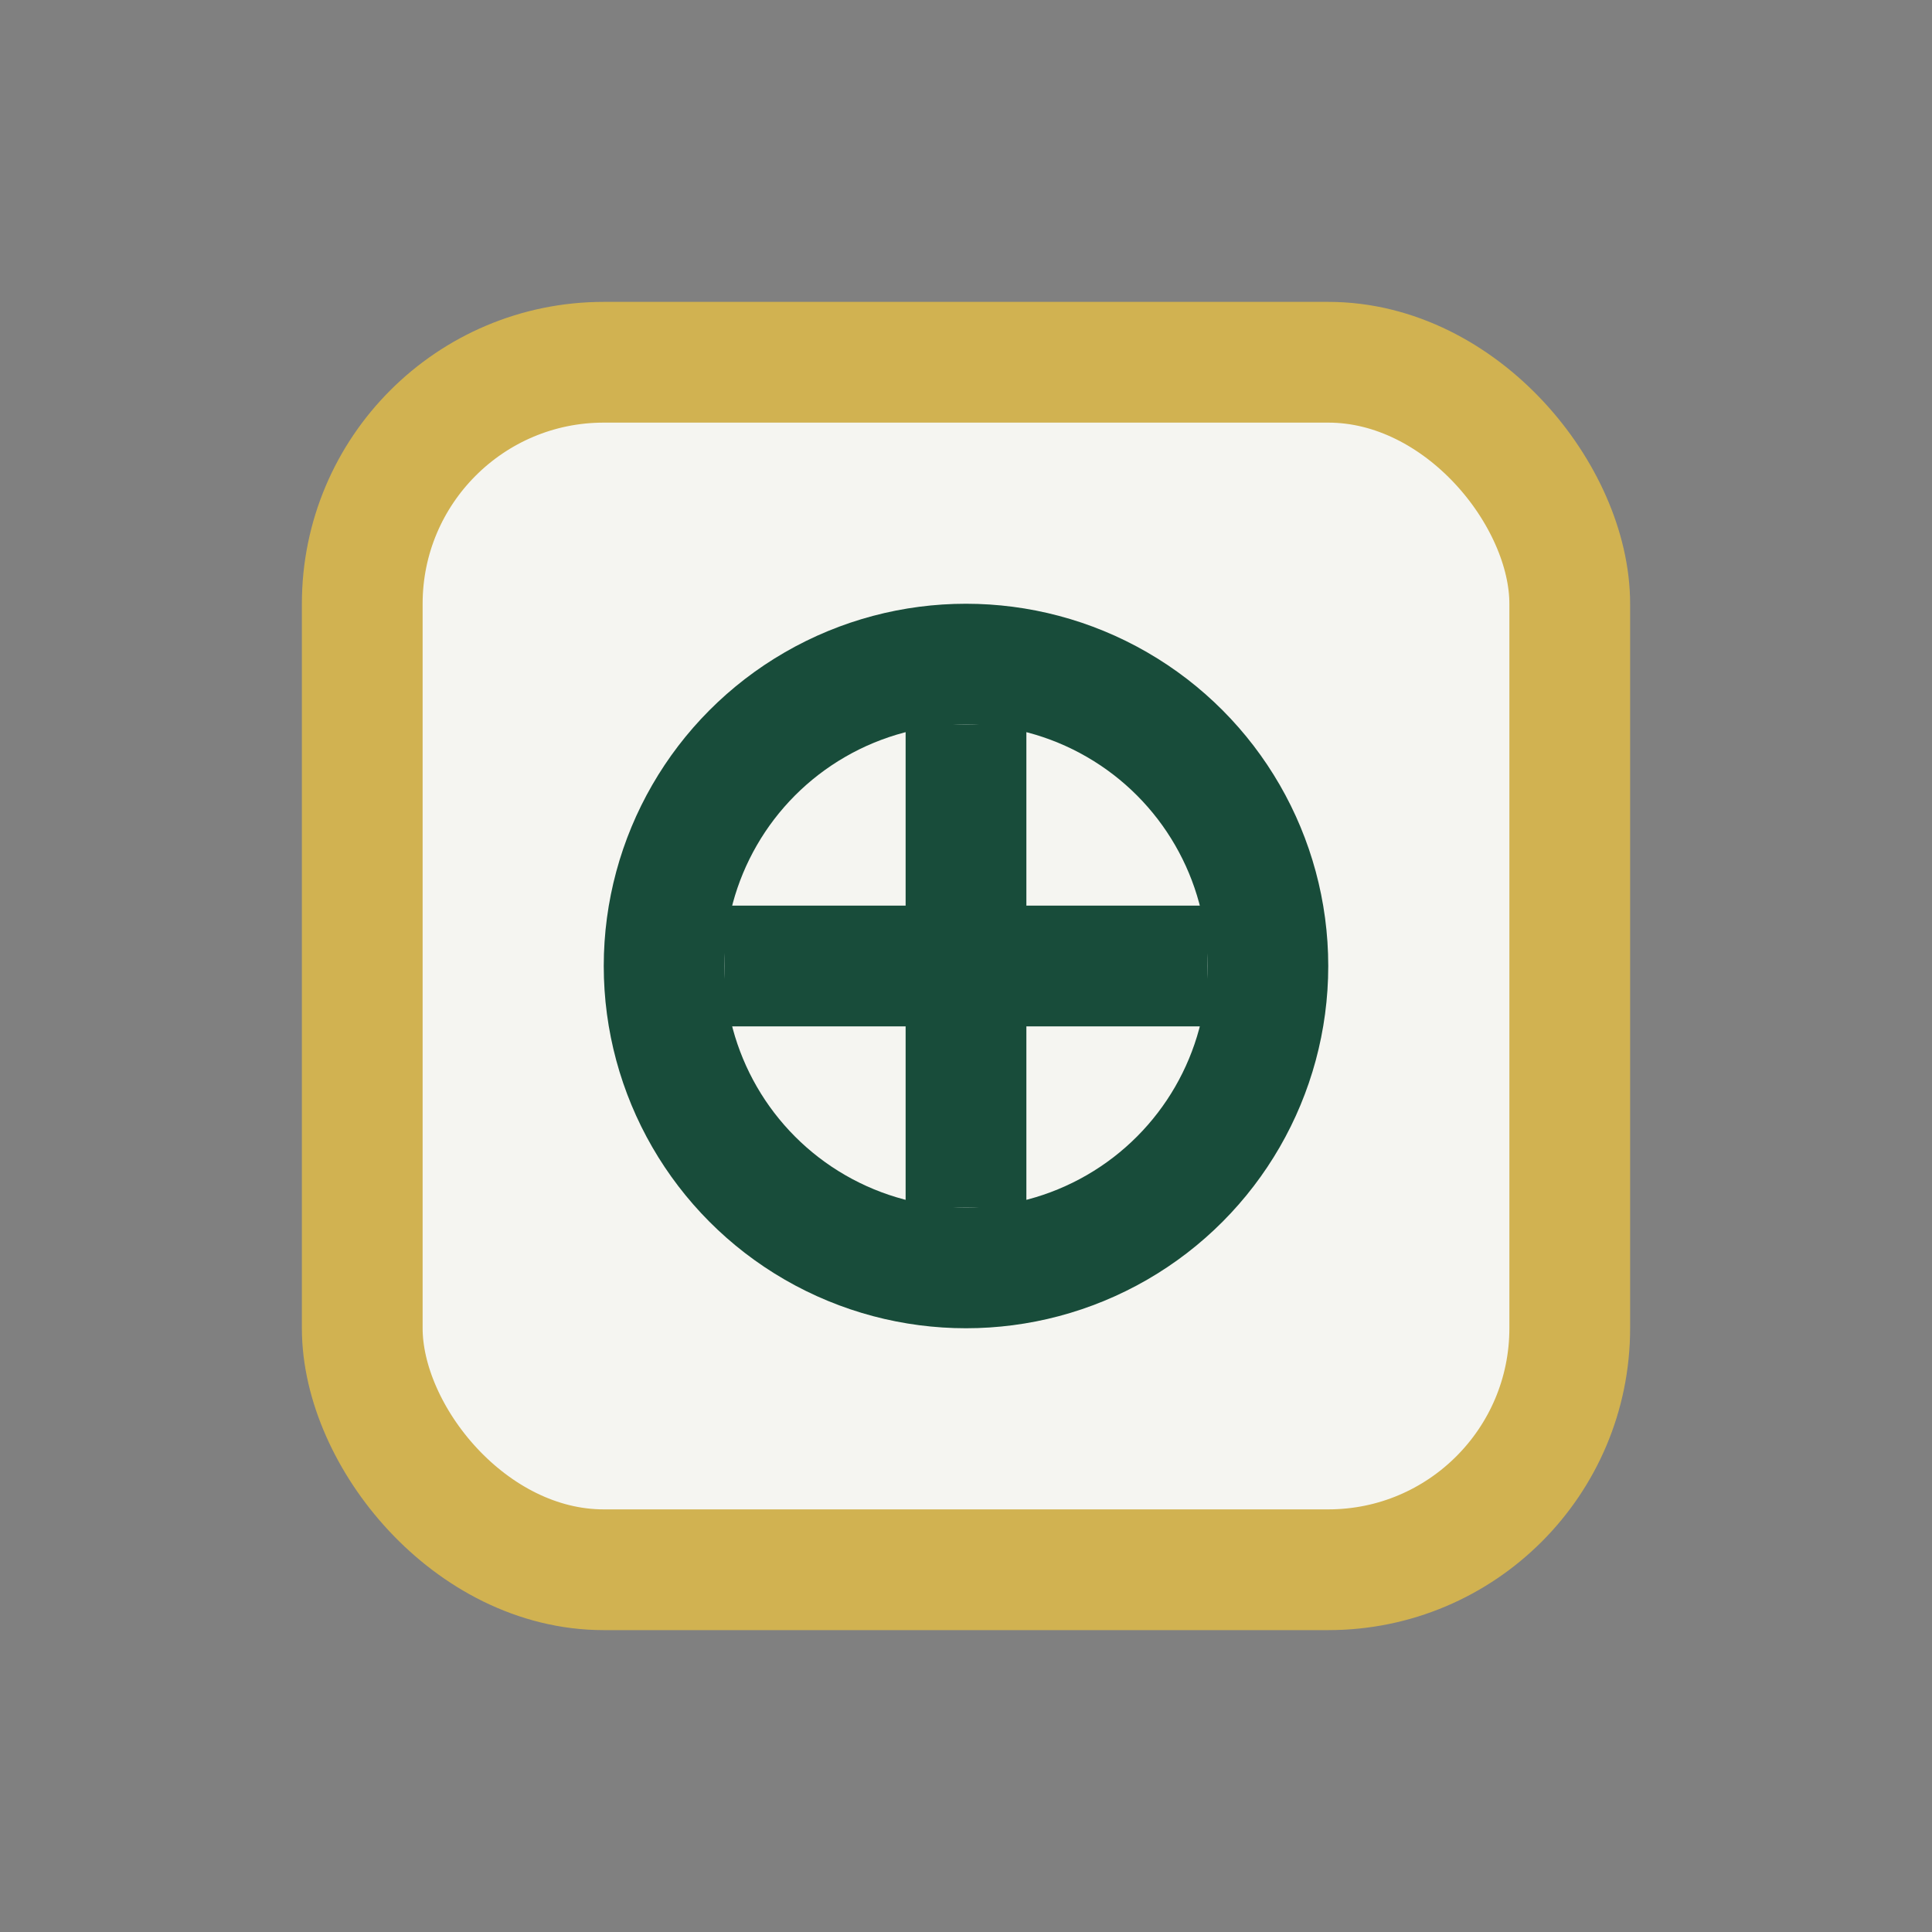
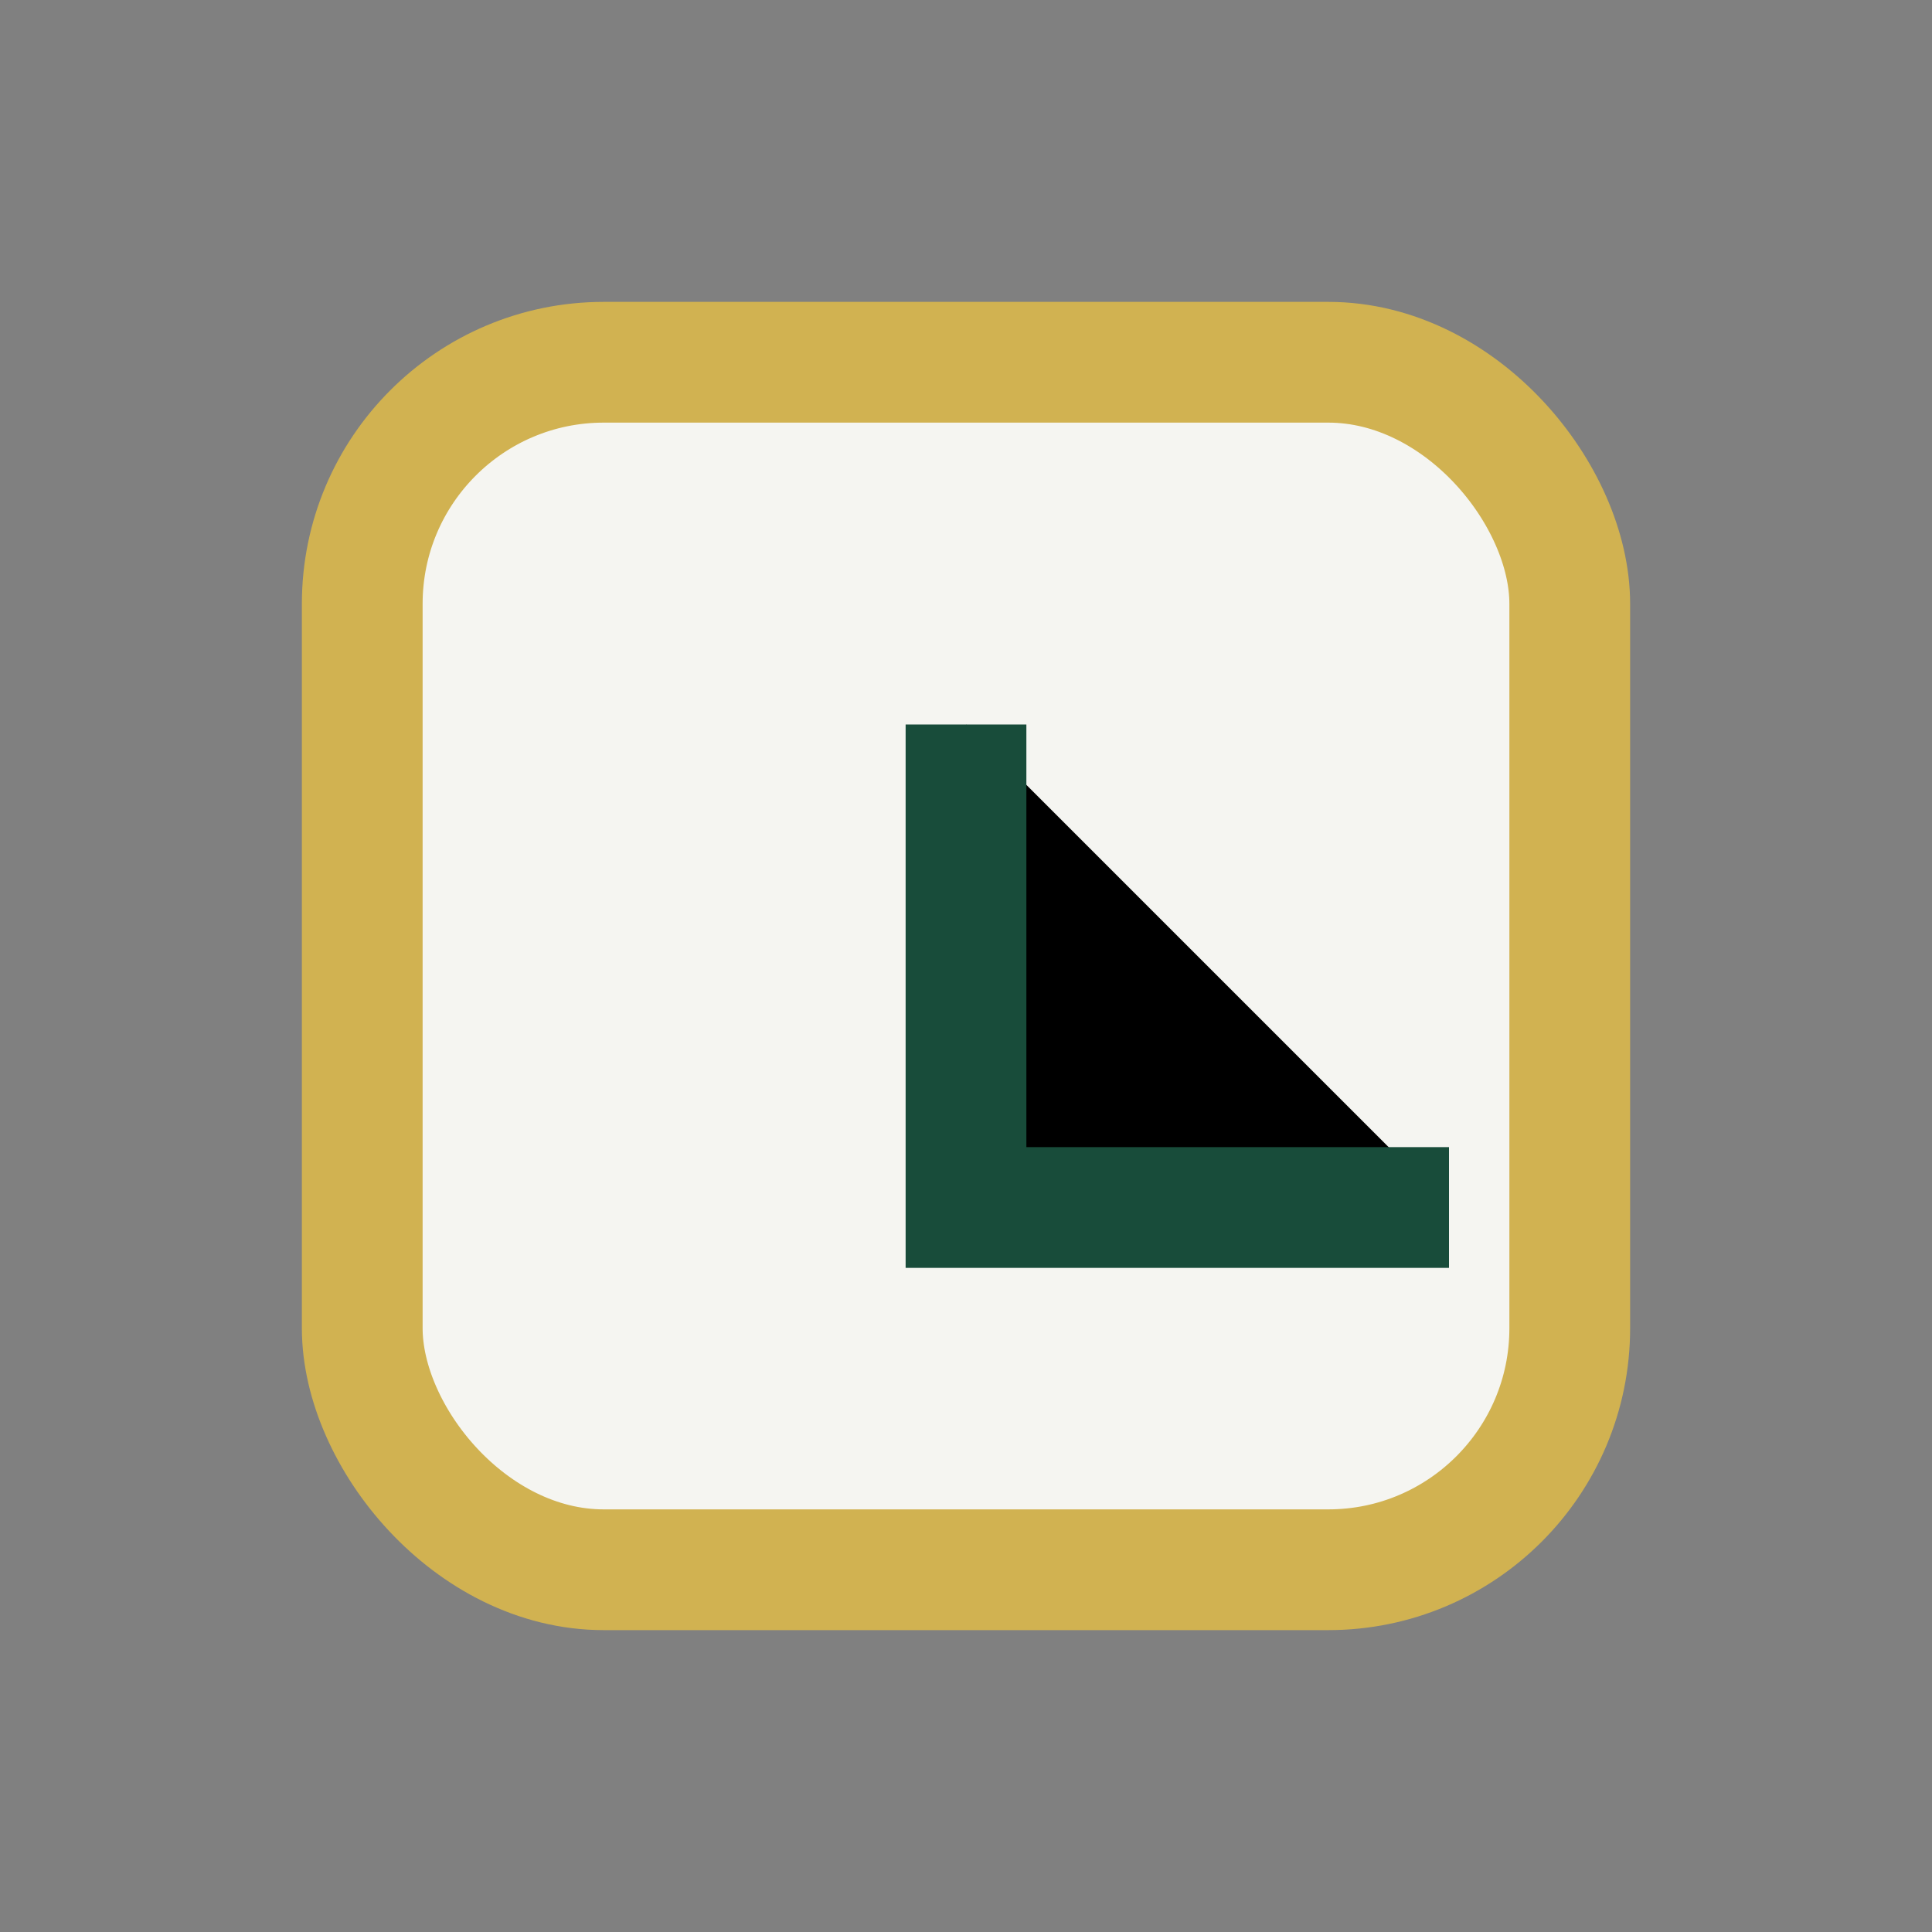
<svg xmlns="http://www.w3.org/2000/svg" width="32" height="32" viewBox="0 0 32 32">
  <rect x="0" y="0" width="32" height="32" fill="#808080" stroke="none" />
  <rect x="6" y="6" width="20" height="20" rx="4" fill="#F5F5F1" stroke="#D1B251" stroke-width="2" />
-   <circle cx="16" cy="16" r="5" fill="none" stroke="#184C3A" stroke-width="2" />
-   <path d="M16 12v8M12 16h8" stroke="#184C3A" stroke-width="2" />
+   <path d="M16 12v8h8" stroke="#184C3A" stroke-width="2" />
</svg>